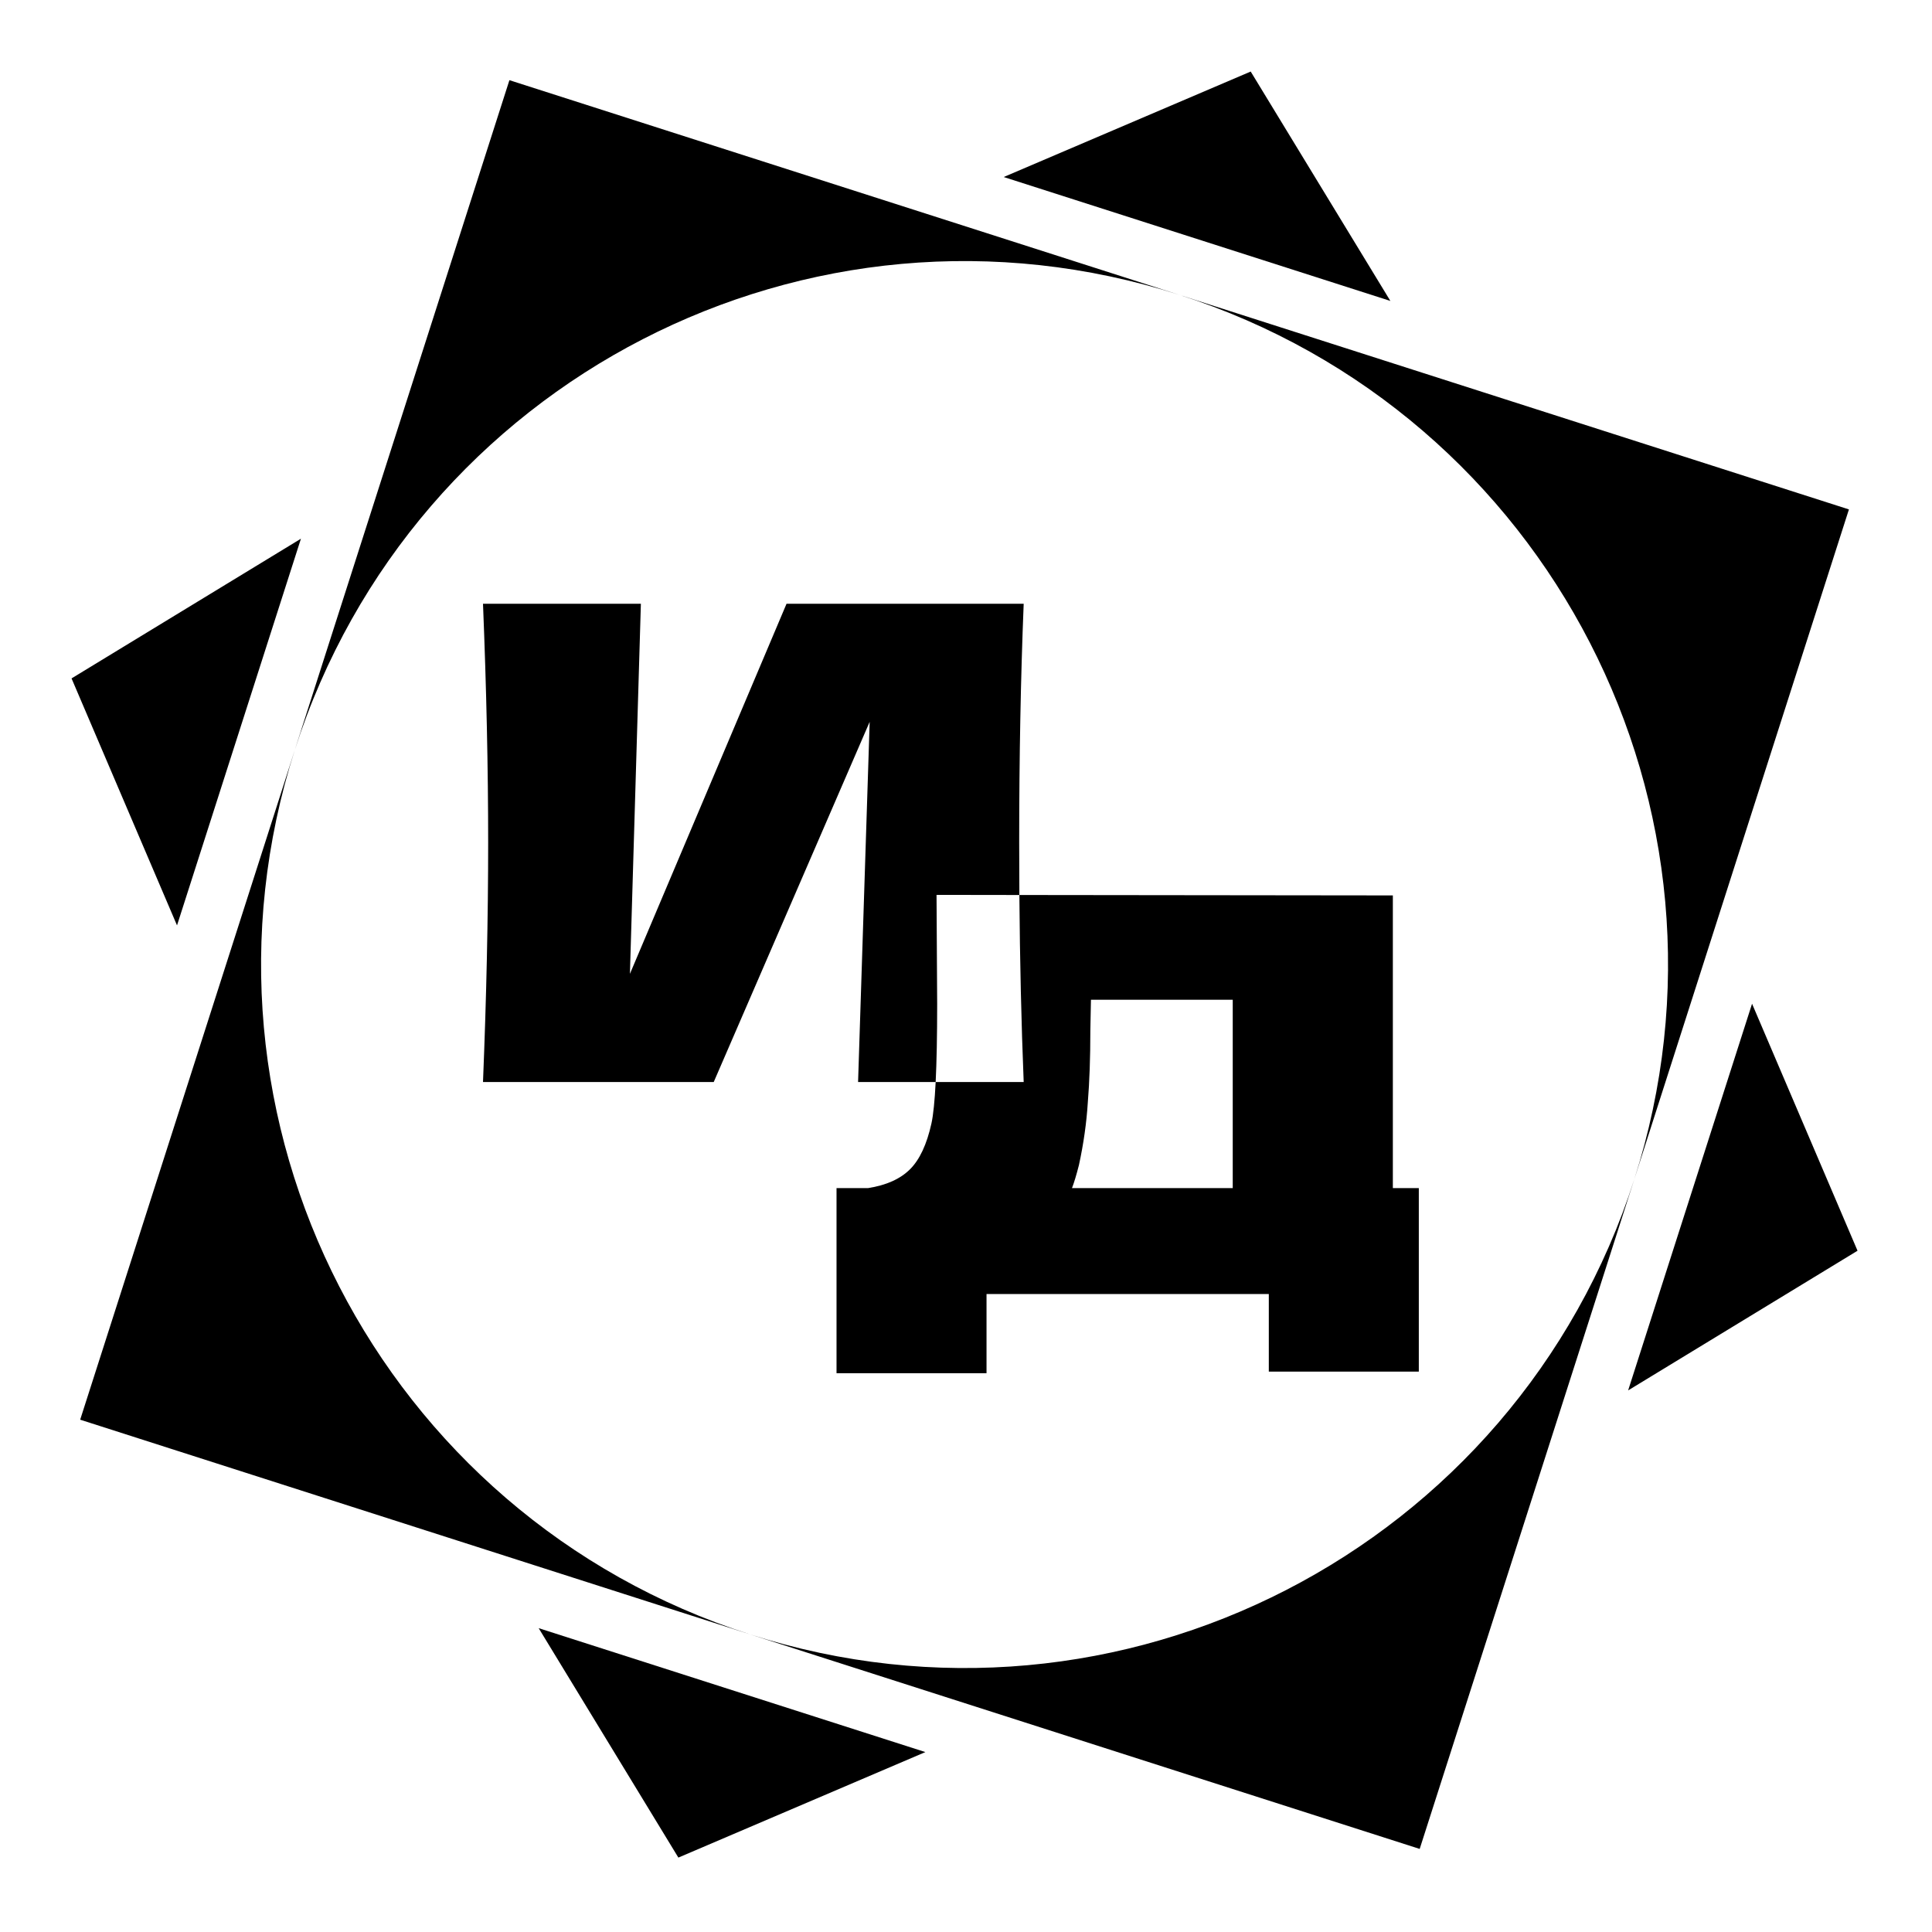
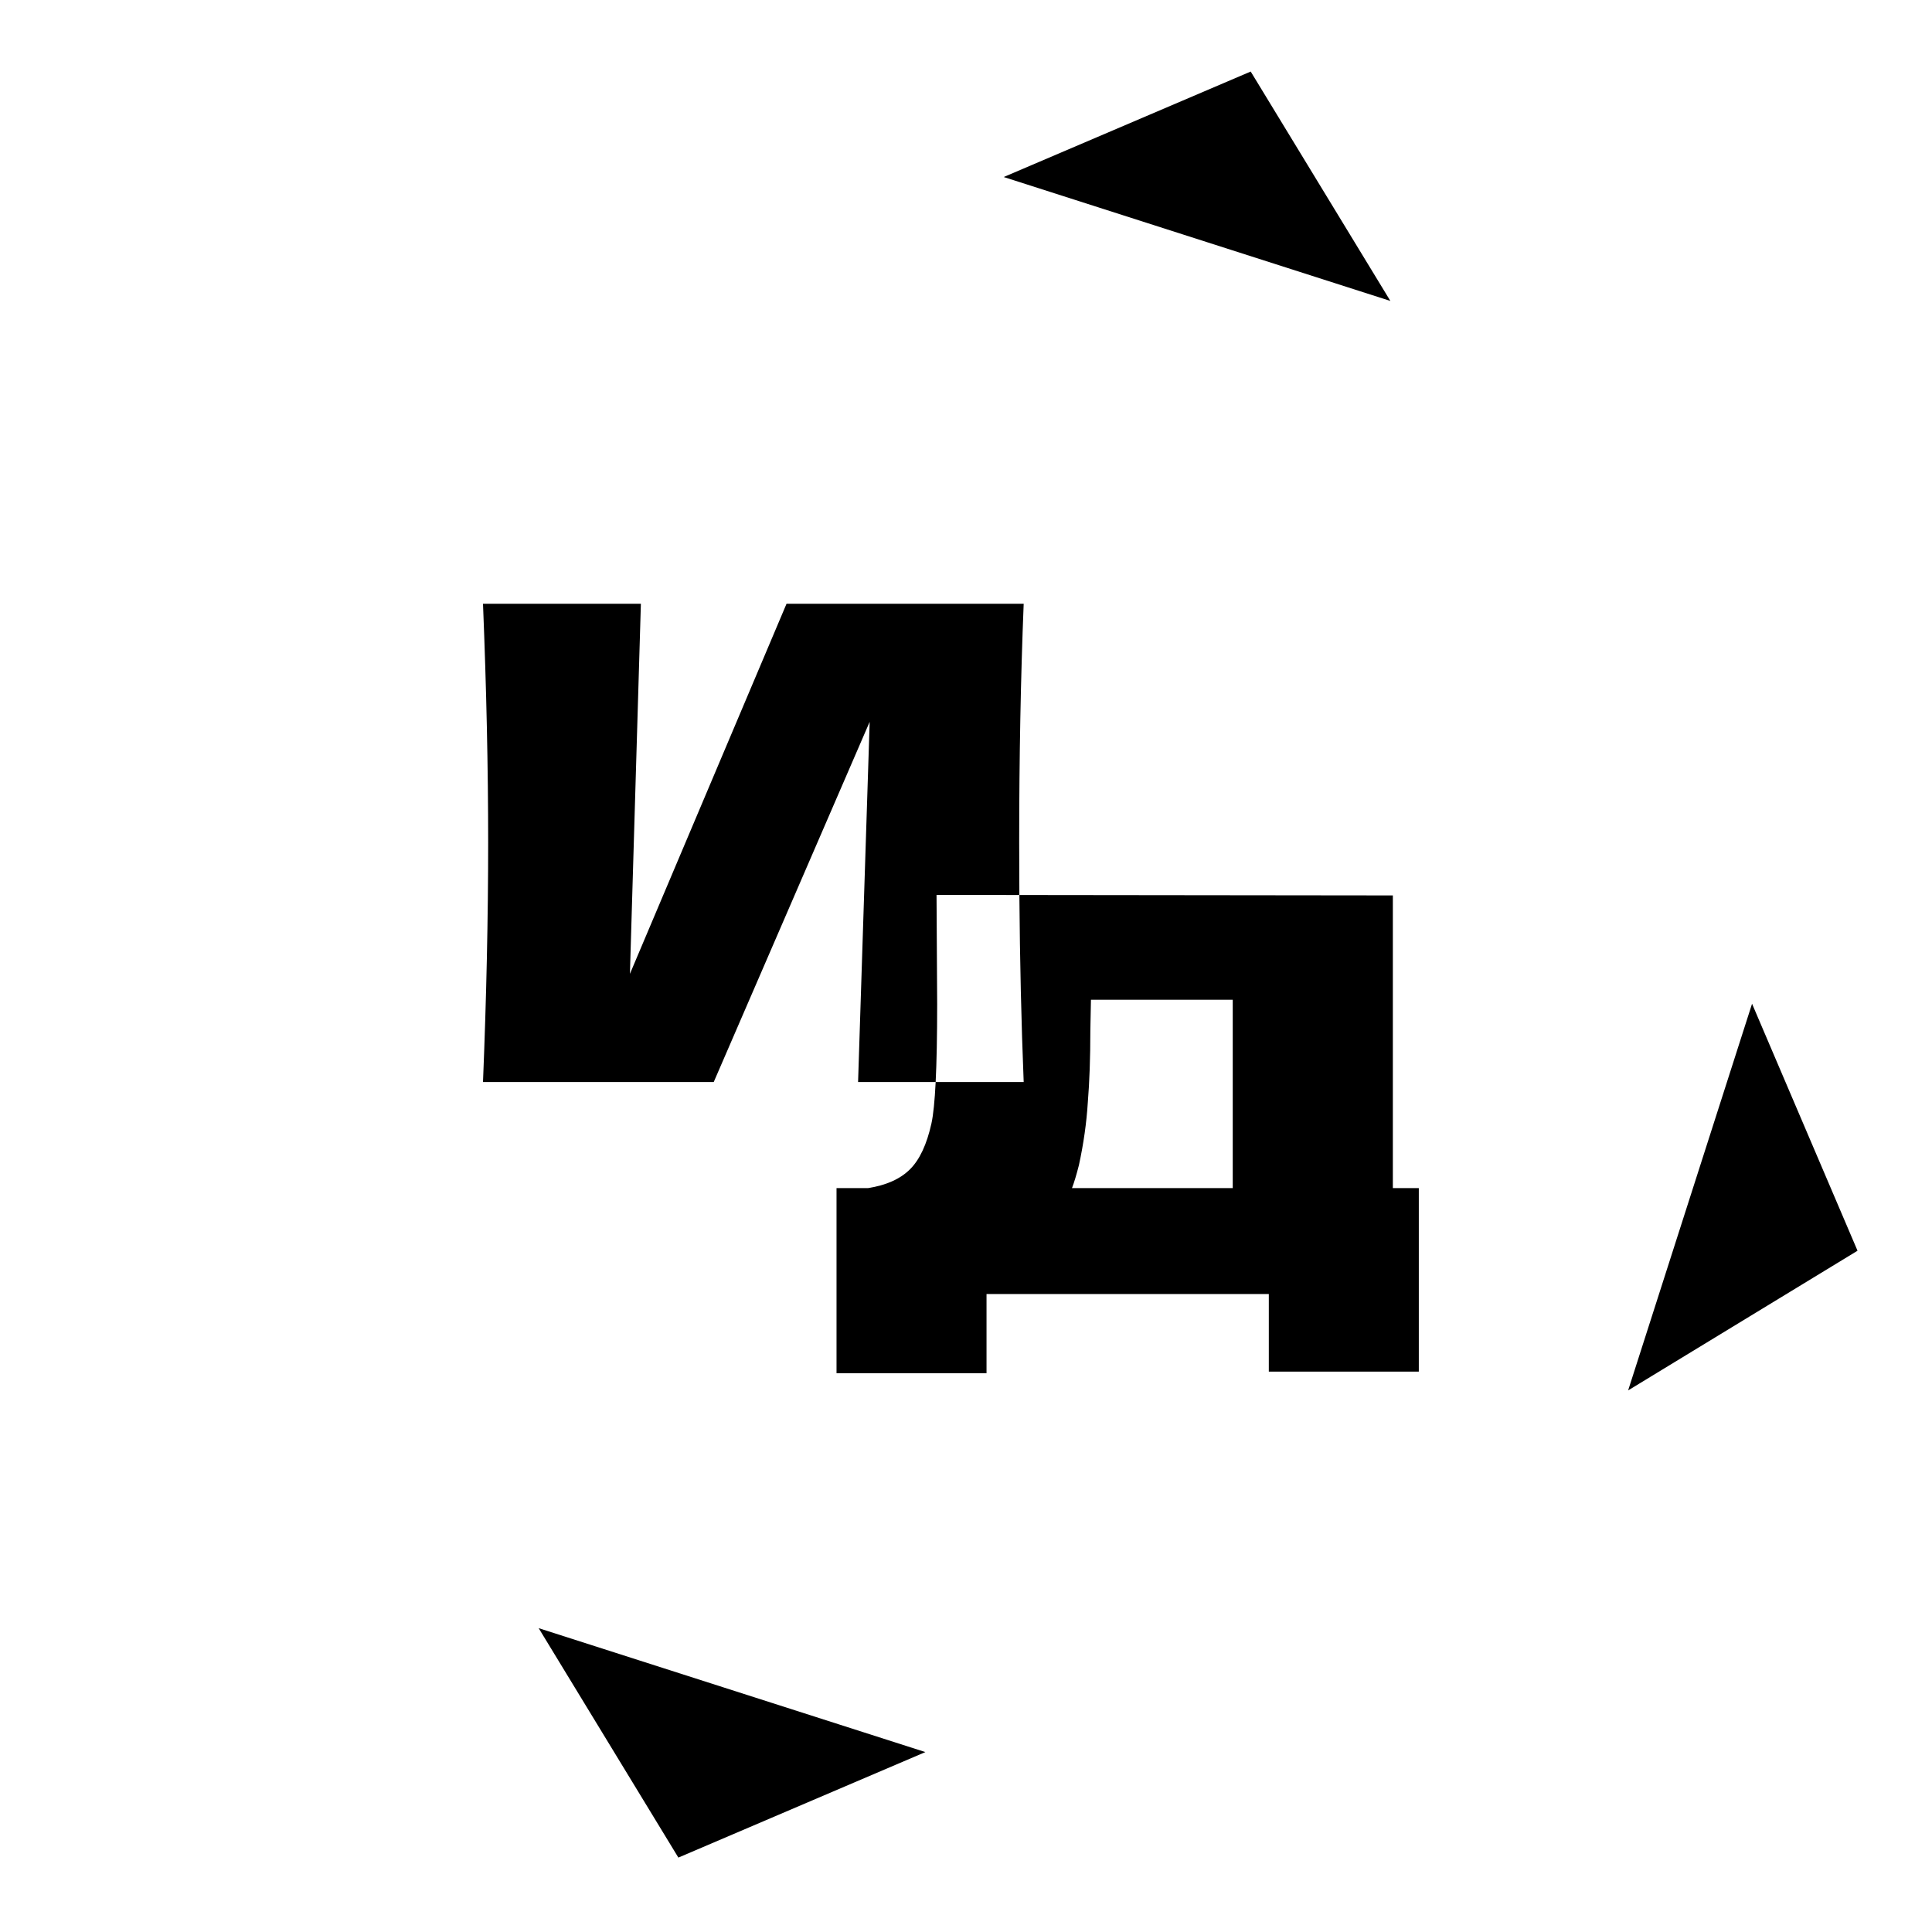
<svg xmlns="http://www.w3.org/2000/svg" width="64" height="64" viewBox="0 0 64 64" fill="none">
-   <path fill-rule="evenodd" clip-rule="evenodd" d="M39.062 9.766L16.875 2.656L9.766 24.843L2.656 47.029L24.843 54.139L47.029 61.248L54.139 39.062L61.248 16.875L39.062 9.766ZM39.062 9.766C51.315 13.692 58.065 26.808 54.139 39.062C50.212 51.315 37.096 58.065 24.843 54.139C12.589 50.212 5.839 37.096 9.766 24.843C13.692 12.589 26.808 5.839 39.062 9.766Z" fill="black" />
  <path d="M41.431 2.37L46.058 9.969L33.249 5.864L41.431 2.37Z" fill="black" />
  <path d="M22.472 61.535L17.844 53.935L30.654 58.04L22.472 61.535Z" fill="black" />
-   <path d="M2.37 22.473L9.969 17.845L5.864 30.655L2.37 22.473Z" fill="black" />
  <path d="M61.533 41.432L53.934 46.059L58.039 33.25L61.533 41.432Z" fill="black" />
  <path fill-rule="evenodd" clip-rule="evenodd" d="M20.867 32.26L21.23 20H16C16.114 22.826 16.171 25.464 16.171 27.911C16.171 30.374 16.114 33.018 16 35.844H23.643L28.809 23.912L28.425 35.844H30.995C30.963 36.475 30.917 36.931 30.856 37.212C30.702 37.909 30.465 38.417 30.143 38.736C29.822 39.055 29.36 39.262 28.759 39.357H27.711V45.489H32.68V42.866H42.031V45.436H47V39.357H46.14V29.662L33.768 29.648C33.764 29.077 33.762 28.498 33.762 27.911C33.762 25.099 33.812 22.462 33.911 20H26.055L20.867 32.26ZM33.768 29.648L31.024 29.644L31.045 33.26C31.045 34.316 31.028 35.178 30.995 35.844H33.911C33.832 33.893 33.785 31.828 33.768 29.648ZM35.511 39.357C35.58 39.179 35.657 38.925 35.741 38.595C35.895 37.886 35.993 37.194 36.035 36.521C36.091 35.836 36.119 35.044 36.119 34.146L36.139 33.118H40.836V39.357H35.511Z" fill="black" />
</svg>